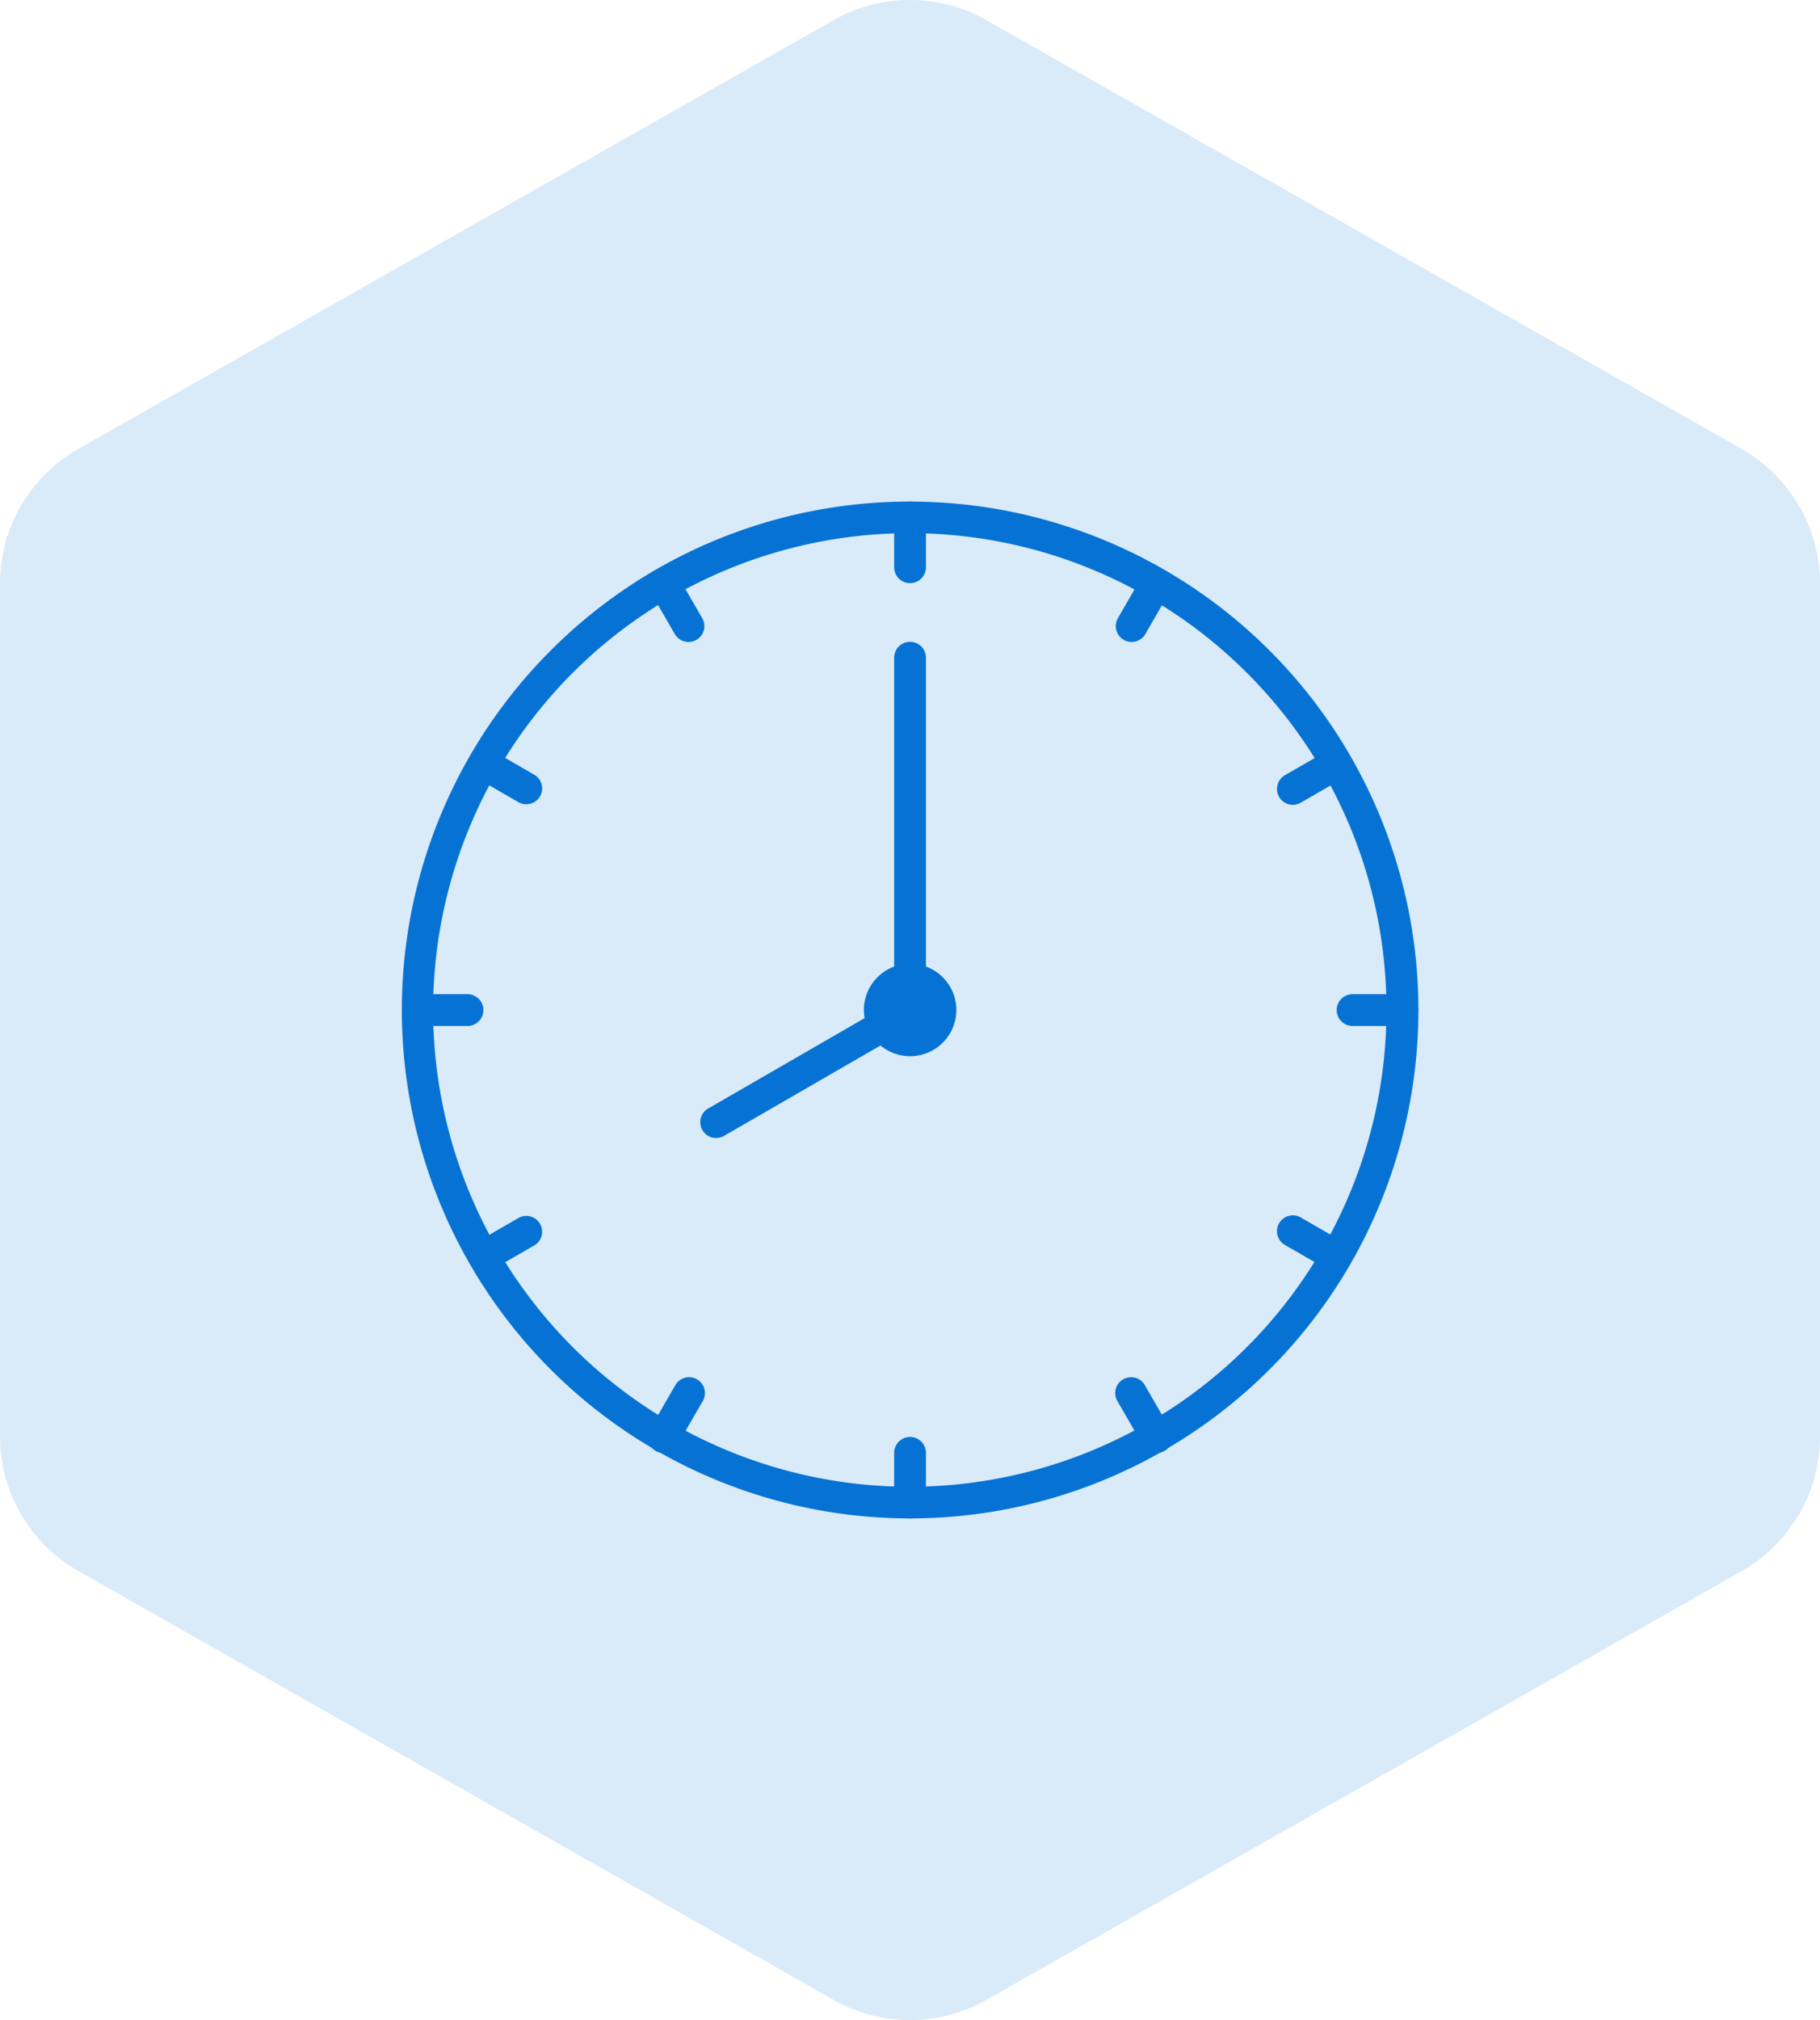
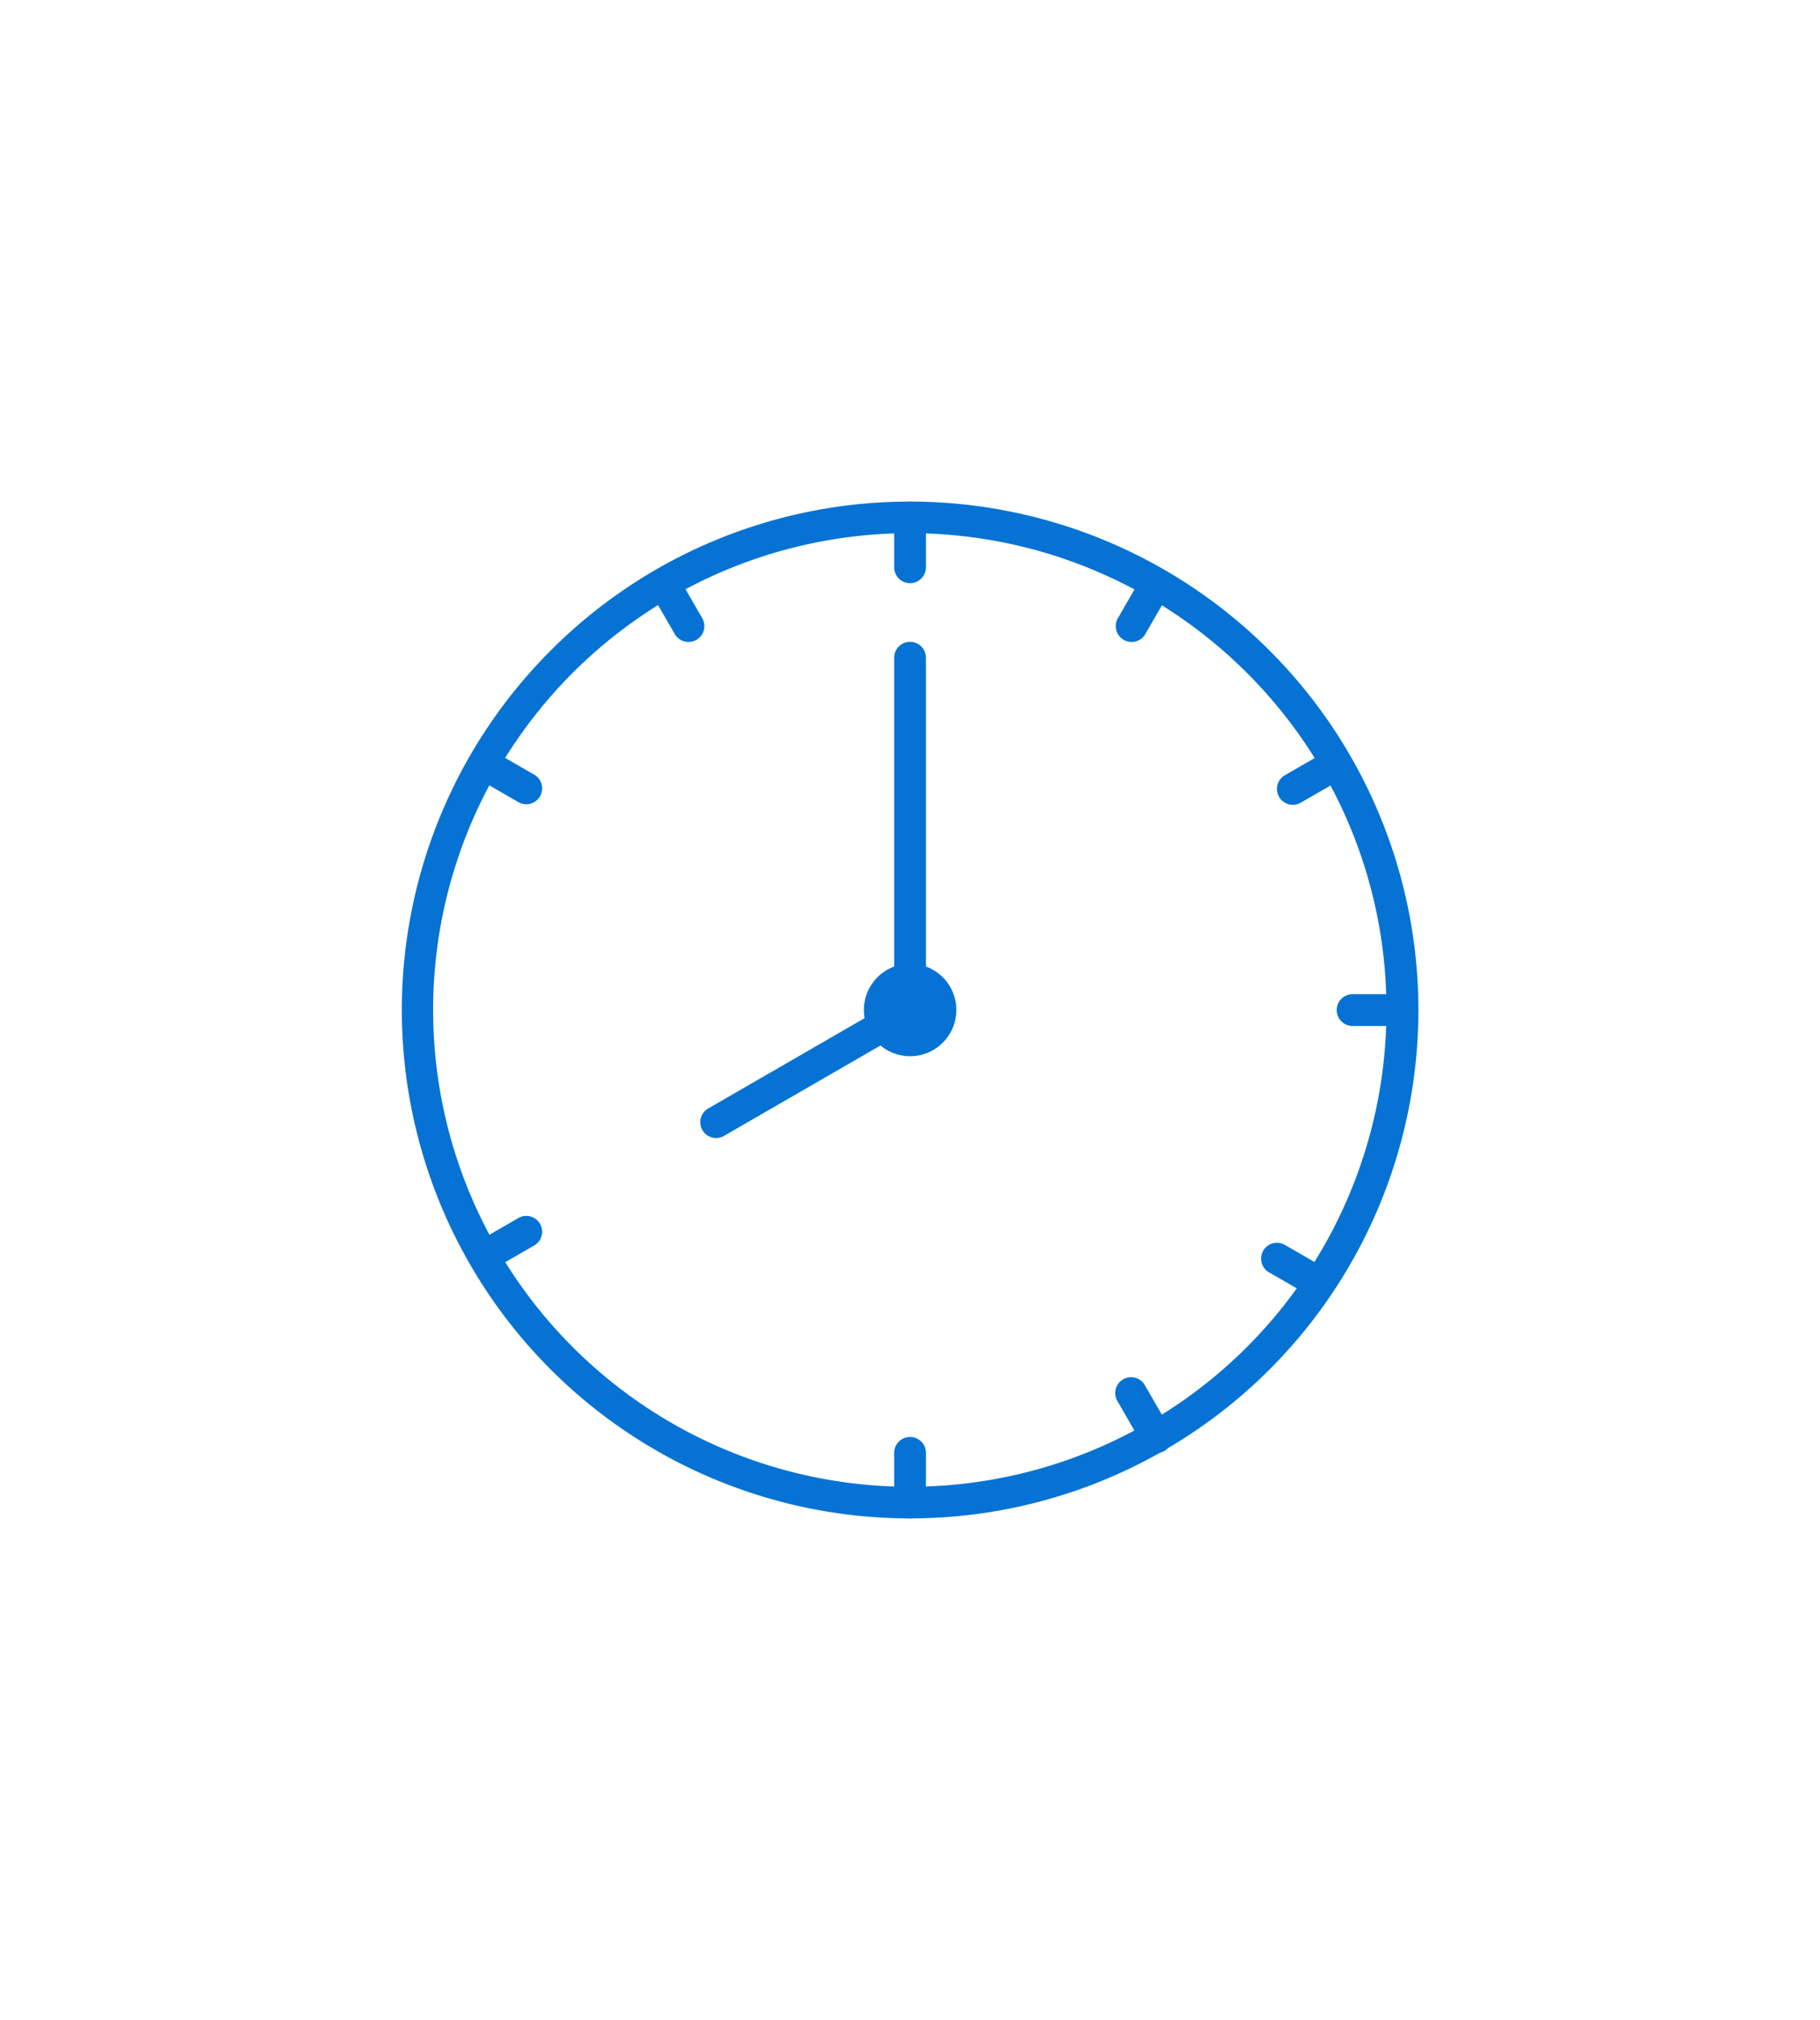
<svg xmlns="http://www.w3.org/2000/svg" width="70.476" height="78.202" viewBox="0 0 70.476 78.202">
  <defs>
    <clipPath id="clip-path">
      <path id="Path_141" data-name="Path 141" d="M40.5,40.957H79.906V80.323H40.5Zm0,0" transform="translate(-40.5 -40.957)" fill="#0673d4" />
    </clipPath>
    <clipPath id="clip-path-2">
      <path id="Path_144" data-name="Path 144" d="M393,40.957h1.3v3.192H393Zm0,0" transform="translate(-393 -40.957)" fill="#0673d4" />
    </clipPath>
    <clipPath id="clip-path-3">
      <path id="Path_148" data-name="Path 148" d="M710.574,393h3.165v1.3h-3.165Zm0,0" transform="translate(-710.574 -393)" fill="#0673d4" />
    </clipPath>
    <clipPath id="clip-path-4">
      <path id="Path_152" data-name="Path 152" d="M393,710.723h1.3v3.161H393Zm0,0" transform="translate(-393 -710.723)" fill="#0673d4" />
    </clipPath>
    <clipPath id="clip-path-5">
-       <path id="Path_156" data-name="Path 156" d="M40.5,393h3.216v1.3H40.5Zm0,0" transform="translate(-40.5 -393)" fill="#0673d4" />
-     </clipPath>
+       </clipPath>
  </defs>
  <g id="Group_485" data-name="Group 485" transform="translate(0 0)">
    <g id="energy" transform="translate(0 0)">
-       <path id="Polygon_17" data-name="Polygon 17" d="M55.607,0a6,6,0,0,1,5.218,3.038L77.42,32.276a6,6,0,0,1,0,5.923l-16.6,29.239a6,6,0,0,1-5.218,3.038H22.595a6,6,0,0,1-5.218-3.038L.782,38.2a6,6,0,0,1,0-5.923L17.377,3.038A6,6,0,0,1,22.595,0Z" transform="translate(70.476 0) rotate(90)" fill="#d9eaf9" />
-     </g>
+       </g>
    <g id="Ikonica_5" data-name="Ikonica 5" transform="translate(-24.965 -21.539)">
      <g id="Group_477" data-name="Group 477" transform="translate(40.5 40.957)" clip-path="url(#clip-path)">
        <path id="Path_140" data-name="Path 140" d="M60.638,40.957a19.682,19.682,0,1,1-13.916,5.765A19.617,19.617,0,0,1,60.638,40.957Zm13.047,6.635a18.458,18.458,0,1,0,5.4,13.049,18.39,18.39,0,0,0-5.4-13.049" transform="translate(-40.932 -40.957)" fill="#0673d4" />
      </g>
      <path id="Path_142" data-name="Path 142" d="M373.72,372a1.79,1.79,0,1,1-1.265.525A1.782,1.782,0,0,1,373.72,372Zm.4,1.394a.56.56,0,1,0,.164.4.558.558,0,0,0-.164-.4" transform="translate(-313.514 -313.152)" fill="#0673d4" />
      <g id="Group_478" data-name="Group 478" transform="translate(59.554 40.957)" clip-path="url(#clip-path-2)">
        <path id="Path_143" data-name="Path 143" d="M394.89,41.572a.615.615,0,1,0-1.23,0V43.5a.615.615,0,1,0,1.23,0V41.572" transform="translate(-393.624 -40.957)" fill="#0673d4" />
      </g>
      <path id="Path_145" data-name="Path 145" d="M554.316,89.164a.614.614,0,0,0-1.062-.615l-.964,1.67a.614.614,0,0,0,1.062.615l.964-1.67" transform="translate(-484.047 -44.73)" fill="#0673d4" />
      <path id="Path_146" data-name="Path 146" d="M670.843,218.518a.614.614,0,0,0-.615-1.062l-1.67.964a.614.614,0,1,0,.615,1.062l1.67-.964" transform="translate(-593.819 -166.88)" fill="#0673d4" />
      <g id="Group_479" data-name="Group 479" transform="translate(76.721 59.987)" clip-path="url(#clip-path-3)">
        <path id="Path_147" data-name="Path 147" d="M713.249,394.969a.615.615,0,0,0,0-1.231h-1.928a.615.615,0,0,0,0,1.231h1.928" transform="translate(-710.7 -393.698)" fill="#0673d4" />
      </g>
-       <path id="Path_149" data-name="Path 149" d="M670.228,554.43a.614.614,0,0,0,.615-1.062l-1.67-.964a.614.614,0,1,0-.615,1.062l1.67.964" transform="translate(-593.819 -483.722)" fill="#0673d4" />
+       <path id="Path_149" data-name="Path 149" d="M670.228,554.43l-1.67-.964a.614.614,0,1,0-.615,1.062l1.67.964" transform="translate(-593.819 -483.722)" fill="#0673d4" />
      <path id="Path_150" data-name="Path 150" d="M553.258,670.984a.614.614,0,1,0,1.062-.615l-.964-1.67a.614.614,0,1,0-1.062.615l.964,1.67" transform="translate(-484.05 -593.519)" fill="#0673d4" />
      <g id="Group_480" data-name="Group 480" transform="translate(59.554 77.161)" clip-path="url(#clip-path-4)">
        <path id="Path_151" data-name="Path 151" d="M393.66,713.4a.615.615,0,1,0,1.23,0V711.47a.615.615,0,0,0-1.23,0V713.4" transform="translate(-393.624 -710.848)" fill="#0673d4" />
      </g>
-       <path id="Path_153" data-name="Path 153" d="M217.417,670.369a.614.614,0,1,0,1.062.615l.964-1.67a.614.614,0,1,0-1.062-.615l-.964,1.67" transform="translate(-167.275 -593.519)" fill="#0673d4" />
      <path id="Path_154" data-name="Path 154" d="M88.544,553.366a.614.614,0,0,0,.615,1.062l1.67-.964a.614.614,0,0,0-.615-1.062l-1.67.965" transform="translate(-45.158 -483.72)" fill="#0673d4" />
      <g id="Group_481" data-name="Group 481" transform="translate(40.5 59.987)" clip-path="url(#clip-path-5)">
        <path id="Path_155" data-name="Path 155" d="M41.572,393.738a.615.615,0,0,0,0,1.231H43.5a.615.615,0,0,0,0-1.231H41.572" transform="translate(-40.932 -393.698)" fill="#0673d4" />
      </g>
      <path id="Path_157" data-name="Path 157" d="M89.159,217.456a.614.614,0,0,0-.615,1.062l1.67.964a.614.614,0,0,0,.615-1.062l-1.67-.964" transform="translate(-45.158 -166.88)" fill="#0673d4" />
      <path id="Path_158" data-name="Path 158" d="M218.479,88.549a.614.614,0,0,0-1.062.615l.964,1.67a.614.614,0,0,0,1.062-.615l-.964-1.67" transform="translate(-167.275 -44.73)" fill="#0673d4" />
      <path id="Path_159" data-name="Path 159" d="M393.66,155.651a.615.615,0,1,0,1.23,0V142.01a.615.615,0,1,0-1.23,0v13.641" transform="translate(-334.07 -95.009)" fill="#0673d4" />
      <path id="Path_160" data-name="Path 160" d="M262.7,394.932a.612.612,0,0,0-.61-1.062l-7.539,4.354a.613.613,0,0,0,.61,1.062l7.539-4.354" transform="translate(-202.185 -333.759)" fill="#0673d4" />
    </g>
  </g>
</svg>